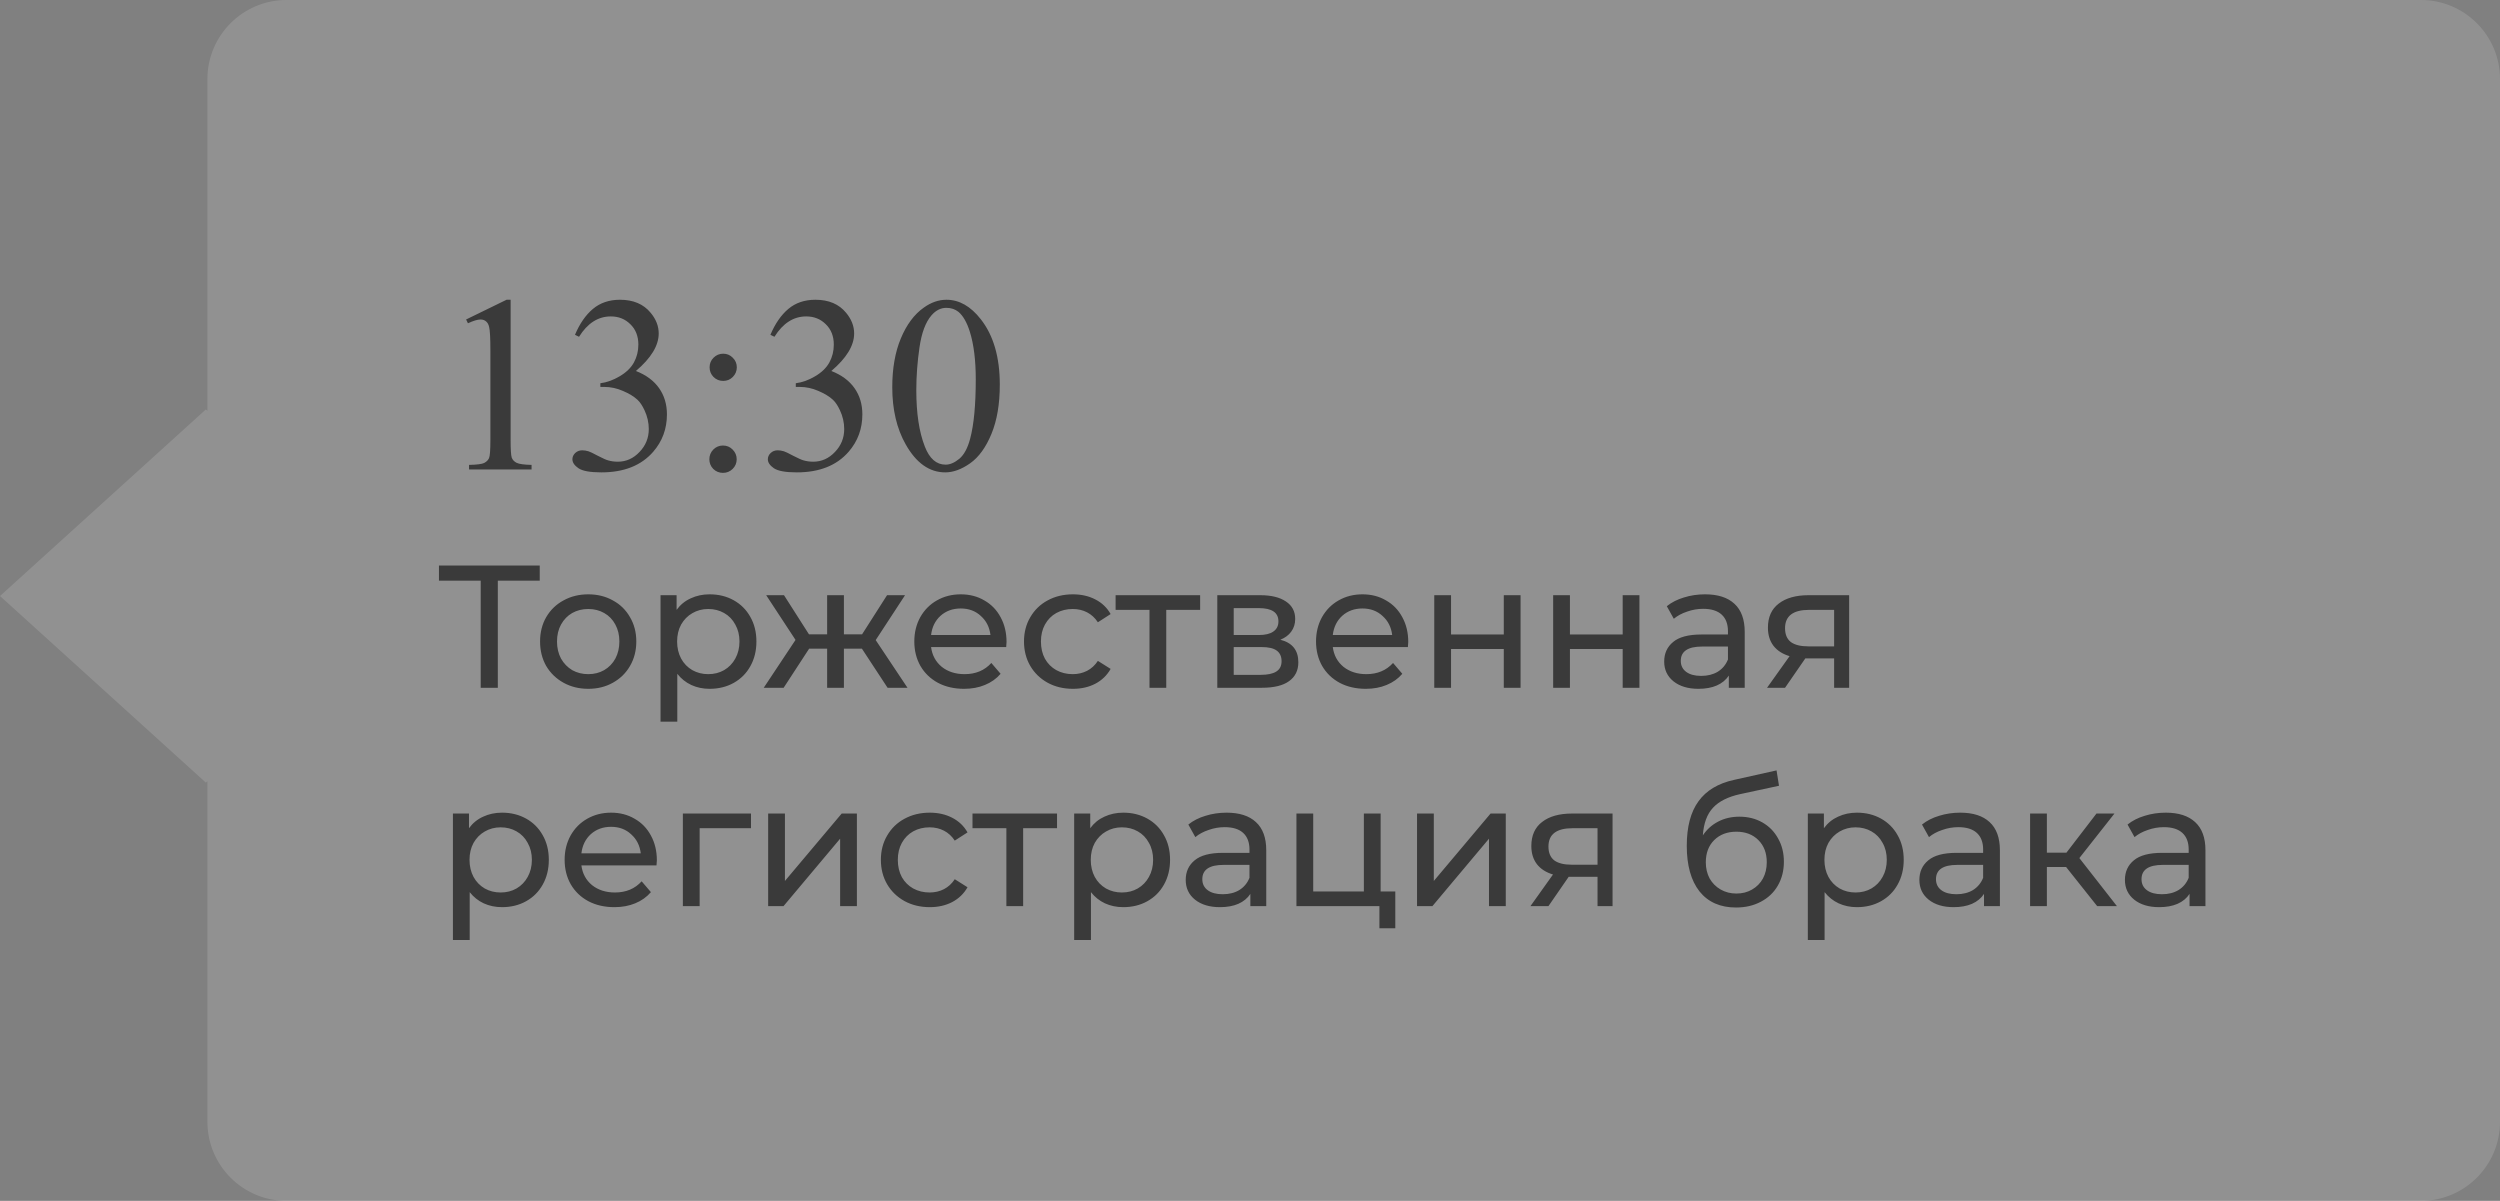
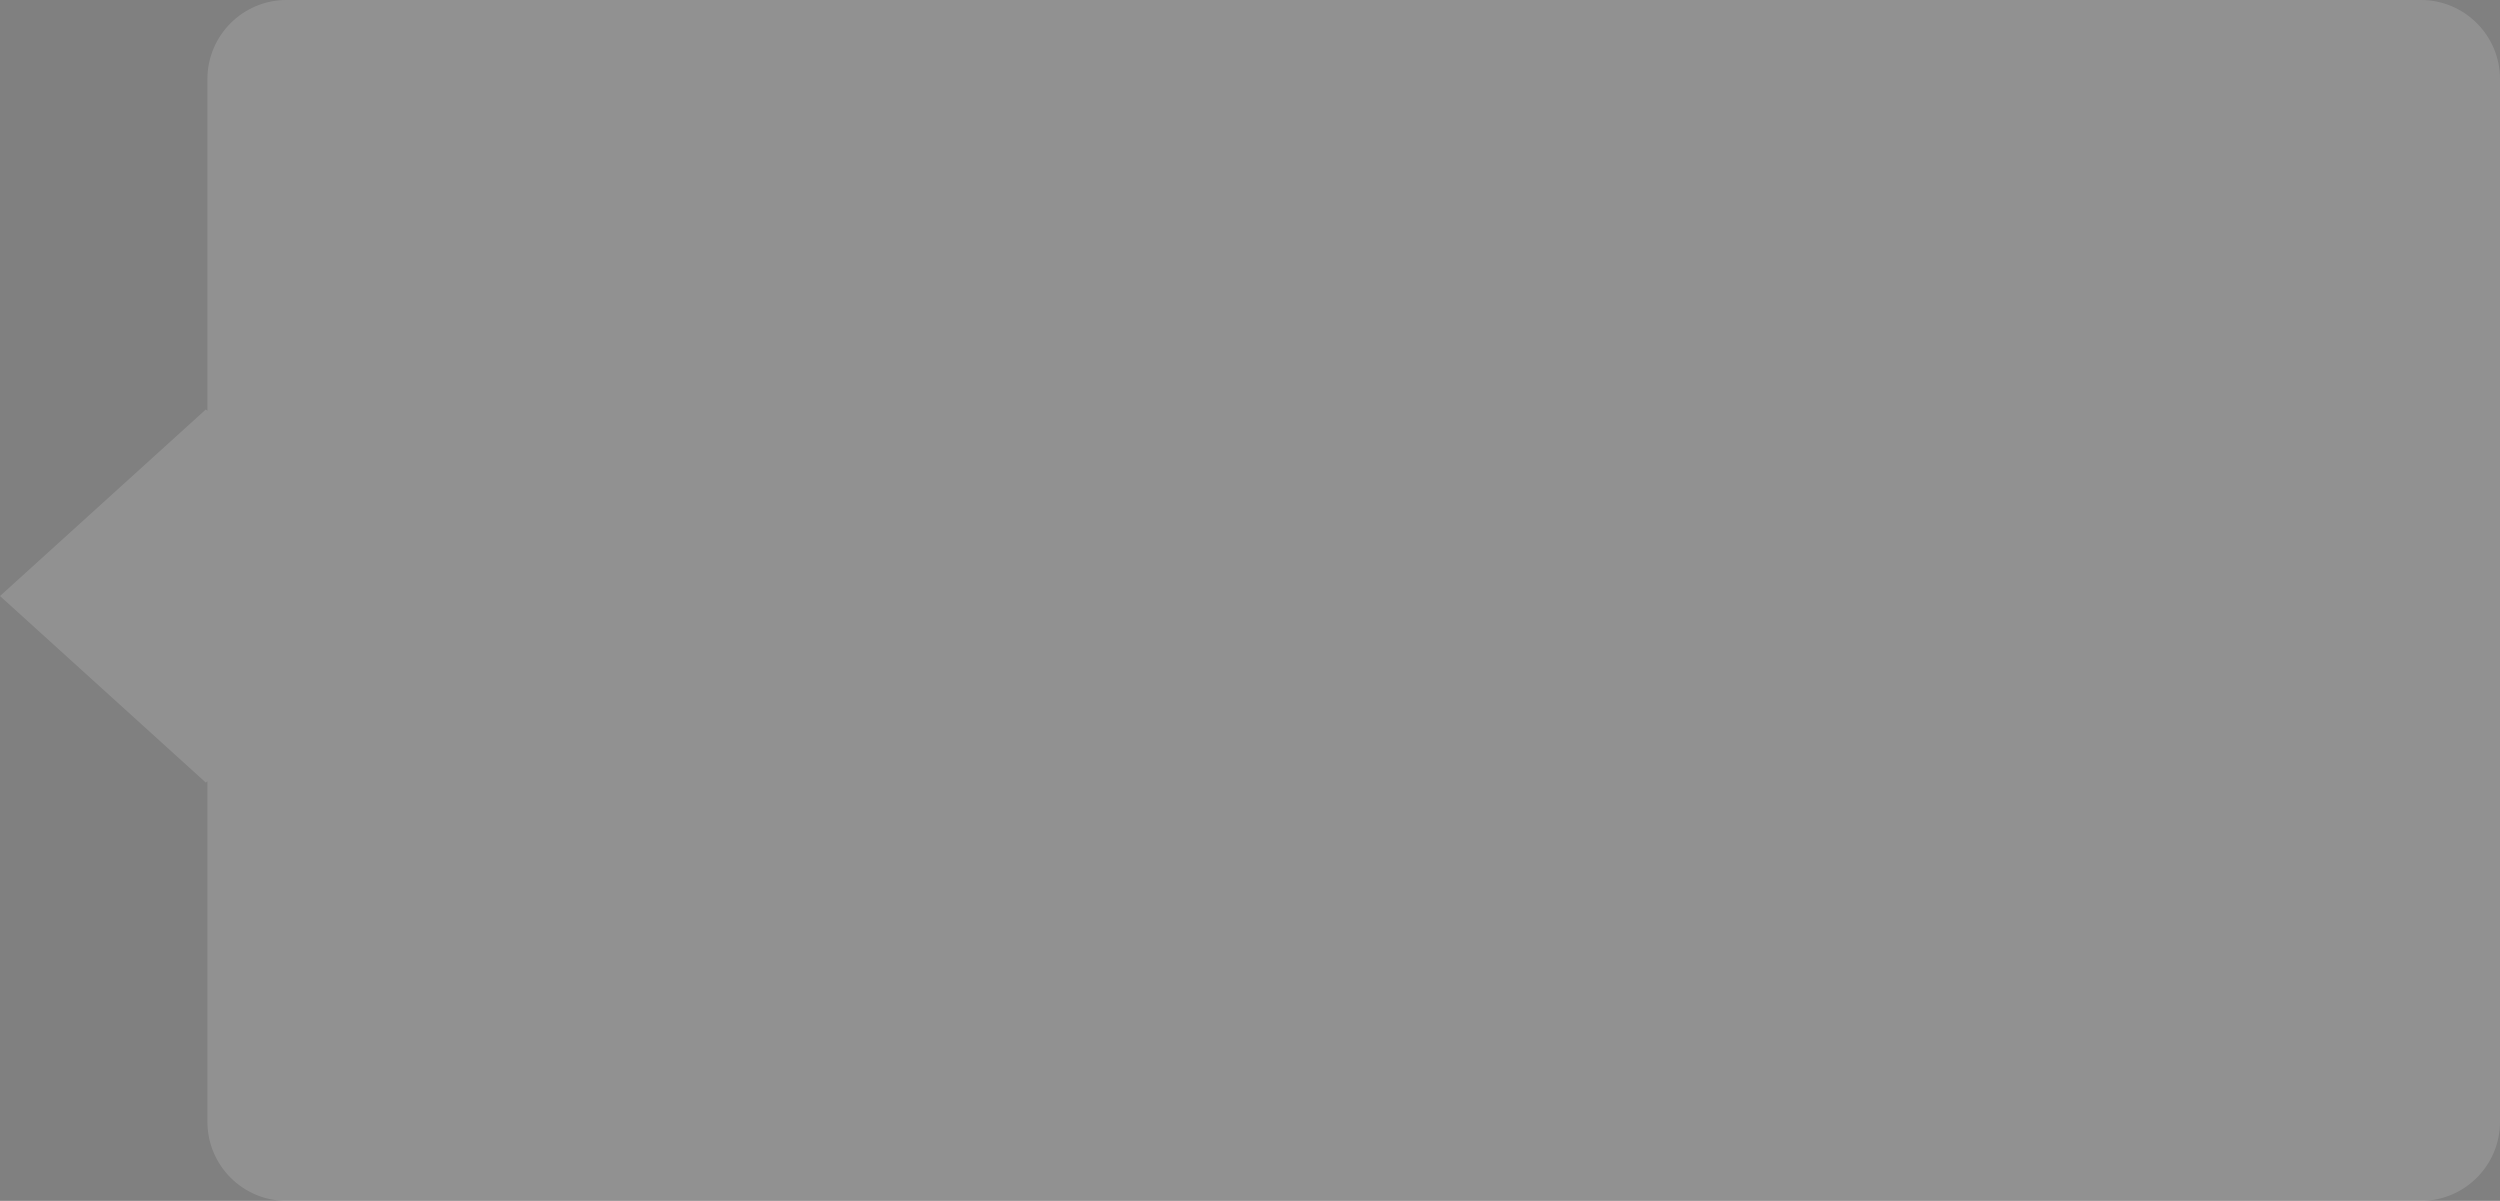
<svg xmlns="http://www.w3.org/2000/svg" width="229" height="110" viewBox="0 0 229 110" fill="none">
  <rect x="0" y="0" width="229" height="110" fill="#808080" stroke="none" />
  <path fill-rule="evenodd" clip-rule="evenodd" d="M26.247 0C22.245 0 19 3.245 19 7.248V37.637L18.855 37.505L-3.05176e-05 54.596L18.855 71.687L19 71.556V102.752C19 106.755 22.245 110 26.247 110H221.752C225.755 110 229 106.755 229 102.752V7.248C229 3.245 225.755 0 221.752 0H26.247Z" fill="white" fill-opacity="0.14" />
-   <path d="M42.695 29.265L46.401 27.457H46.772V40.316C46.772 41.169 46.806 41.701 46.873 41.911C46.948 42.12 47.098 42.281 47.322 42.394C47.547 42.506 48.004 42.569 48.692 42.584V43H42.965V42.584C43.684 42.569 44.148 42.51 44.357 42.405C44.567 42.292 44.713 42.147 44.795 41.967C44.878 41.78 44.919 41.229 44.919 40.316V32.095C44.919 30.987 44.882 30.276 44.807 29.961C44.754 29.722 44.657 29.546 44.515 29.434C44.38 29.321 44.215 29.265 44.02 29.265C43.743 29.265 43.358 29.381 42.864 29.613L42.695 29.265ZM52.668 30.669C53.102 29.643 53.649 28.853 54.308 28.299C54.974 27.738 55.801 27.457 56.79 27.457C58.01 27.457 58.946 27.854 59.597 28.648C60.091 29.239 60.338 29.872 60.338 30.545C60.338 31.654 59.642 32.799 58.249 33.982C59.185 34.349 59.893 34.873 60.372 35.554C60.851 36.236 61.091 37.037 61.091 37.958C61.091 39.275 60.672 40.417 59.833 41.383C58.74 42.641 57.156 43.27 55.083 43.27C54.057 43.27 53.357 43.142 52.982 42.888C52.616 42.633 52.432 42.36 52.432 42.068C52.432 41.851 52.518 41.66 52.69 41.495C52.87 41.33 53.084 41.248 53.331 41.248C53.518 41.248 53.709 41.278 53.903 41.338C54.031 41.375 54.319 41.514 54.768 41.753C55.217 41.986 55.528 42.124 55.7 42.169C55.977 42.251 56.273 42.292 56.587 42.292C57.351 42.292 58.014 41.997 58.575 41.405C59.144 40.814 59.429 40.114 59.429 39.305C59.429 38.714 59.298 38.137 59.036 37.576C58.841 37.156 58.628 36.838 58.395 36.621C58.074 36.322 57.632 36.052 57.07 35.812C56.509 35.565 55.936 35.442 55.352 35.442H54.993V35.105C55.584 35.03 56.176 34.817 56.767 34.465C57.366 34.113 57.8 33.69 58.07 33.196C58.339 32.702 58.474 32.159 58.474 31.567C58.474 30.796 58.231 30.175 57.744 29.703C57.265 29.224 56.666 28.984 55.947 28.984C54.787 28.984 53.817 29.606 53.039 30.849L52.668 30.669ZM66.246 32.398C66.59 32.398 66.882 32.522 67.122 32.769C67.369 33.009 67.492 33.301 67.492 33.645C67.492 33.989 67.369 34.285 67.122 34.532C66.882 34.772 66.59 34.892 66.246 34.892C65.901 34.892 65.606 34.772 65.358 34.532C65.119 34.285 64.999 33.989 64.999 33.645C64.999 33.301 65.119 33.009 65.358 32.769C65.606 32.522 65.901 32.398 66.246 32.398ZM66.223 40.81C66.575 40.81 66.871 40.934 67.11 41.181C67.357 41.428 67.481 41.724 67.481 42.068C67.481 42.412 67.357 42.708 67.11 42.955C66.863 43.195 66.567 43.315 66.223 43.315C65.879 43.315 65.583 43.195 65.336 42.955C65.096 42.708 64.977 42.412 64.977 42.068C64.977 41.724 65.096 41.428 65.336 41.181C65.583 40.934 65.879 40.81 66.223 40.81ZM70.569 30.669C71.004 29.643 71.55 28.853 72.209 28.299C72.875 27.738 73.703 27.457 74.691 27.457C75.911 27.457 76.847 27.854 77.499 28.648C77.993 29.239 78.24 29.872 78.24 30.545C78.24 31.654 77.543 32.799 76.151 33.982C77.087 34.349 77.794 34.873 78.273 35.554C78.753 36.236 78.992 37.037 78.992 37.958C78.992 39.275 78.573 40.417 77.734 41.383C76.641 42.641 75.058 43.27 72.984 43.27C71.958 43.27 71.258 43.142 70.884 42.888C70.517 42.633 70.334 42.36 70.334 42.068C70.334 41.851 70.42 41.66 70.592 41.495C70.772 41.33 70.985 41.248 71.232 41.248C71.419 41.248 71.61 41.278 71.805 41.338C71.932 41.375 72.22 41.514 72.669 41.753C73.119 41.986 73.429 42.124 73.602 42.169C73.879 42.251 74.174 42.292 74.489 42.292C75.252 42.292 75.915 41.997 76.477 41.405C77.046 40.814 77.33 40.114 77.33 39.305C77.33 38.714 77.199 38.137 76.937 37.576C76.742 37.156 76.529 36.838 76.297 36.621C75.975 36.322 75.533 36.052 74.972 35.812C74.41 35.565 73.837 35.442 73.253 35.442H72.894V35.105C73.486 35.03 74.077 34.817 74.668 34.465C75.267 34.113 75.702 33.69 75.971 33.196C76.241 32.702 76.376 32.159 76.376 31.567C76.376 30.796 76.132 30.175 75.645 29.703C75.166 29.224 74.567 28.984 73.849 28.984C72.688 28.984 71.719 29.606 70.94 30.849L70.569 30.669ZM81.732 35.476C81.732 33.739 81.995 32.245 82.519 30.995C83.043 29.737 83.739 28.801 84.607 28.187C85.281 27.7 85.978 27.457 86.696 27.457C87.864 27.457 88.912 28.052 89.841 29.243C91.001 30.718 91.582 32.717 91.582 35.24C91.582 37.007 91.327 38.508 90.818 39.743C90.309 40.978 89.657 41.877 88.864 42.438C88.078 42.992 87.318 43.27 86.584 43.27C85.132 43.27 83.922 42.412 82.957 40.698C82.141 39.253 81.732 37.512 81.732 35.476ZM83.934 35.756C83.934 37.853 84.192 39.563 84.709 40.889C85.135 42.004 85.772 42.562 86.618 42.562C87.022 42.562 87.441 42.382 87.876 42.023C88.31 41.656 88.639 41.046 88.864 40.192C89.208 38.905 89.38 37.089 89.38 34.746C89.38 33.009 89.201 31.56 88.841 30.399C88.572 29.538 88.224 28.928 87.797 28.569C87.49 28.322 87.119 28.198 86.685 28.198C86.176 28.198 85.723 28.427 85.326 28.883C84.787 29.505 84.42 30.482 84.226 31.814C84.031 33.147 83.934 34.461 83.934 35.756ZM49.44 53.192H45.6V63H44.032V53.192H40.208V51.8H49.44V53.192ZM53.886 63.096C53.043 63.096 52.286 62.909 51.614 62.536C50.942 62.163 50.414 61.651 50.03 61C49.656 60.339 49.47 59.592 49.47 58.76C49.47 57.928 49.656 57.187 50.03 56.536C50.414 55.875 50.942 55.363 51.614 55C52.286 54.627 53.043 54.44 53.886 54.44C54.728 54.44 55.48 54.627 56.142 55C56.814 55.363 57.336 55.875 57.71 56.536C58.094 57.187 58.286 57.928 58.286 58.76C58.286 59.592 58.094 60.339 57.71 61C57.336 61.651 56.814 62.163 56.142 62.536C55.48 62.909 54.728 63.096 53.886 63.096ZM53.886 61.752C54.43 61.752 54.915 61.629 55.342 61.384C55.779 61.128 56.12 60.776 56.366 60.328C56.611 59.869 56.734 59.347 56.734 58.76C56.734 58.173 56.611 57.656 56.366 57.208C56.12 56.749 55.779 56.397 55.342 56.152C54.915 55.907 54.43 55.784 53.886 55.784C53.342 55.784 52.851 55.907 52.414 56.152C51.987 56.397 51.646 56.749 51.39 57.208C51.144 57.656 51.022 58.173 51.022 58.76C51.022 59.347 51.144 59.869 51.39 60.328C51.646 60.776 51.987 61.128 52.414 61.384C52.851 61.629 53.342 61.752 53.886 61.752ZM65 54.44C65.821 54.44 66.557 54.621 67.208 54.984C67.858 55.347 68.365 55.853 68.728 56.504C69.101 57.155 69.288 57.907 69.288 58.76C69.288 59.613 69.101 60.371 68.728 61.032C68.365 61.683 67.858 62.189 67.208 62.552C66.557 62.915 65.821 63.096 65 63.096C64.392 63.096 63.832 62.979 63.32 62.744C62.818 62.509 62.392 62.168 62.04 61.72V66.104H60.504V54.52H61.976V55.864C62.317 55.395 62.749 55.043 63.272 54.808C63.794 54.563 64.37 54.44 65 54.44ZM64.872 61.752C65.416 61.752 65.901 61.629 66.328 61.384C66.765 61.128 67.106 60.776 67.352 60.328C67.608 59.869 67.736 59.347 67.736 58.76C67.736 58.173 67.608 57.656 67.352 57.208C67.106 56.749 66.765 56.397 66.328 56.152C65.901 55.907 65.416 55.784 64.872 55.784C64.338 55.784 63.853 55.912 63.416 56.168C62.989 56.413 62.648 56.76 62.392 57.208C62.146 57.656 62.024 58.173 62.024 58.76C62.024 59.347 62.146 59.869 62.392 60.328C62.637 60.776 62.978 61.128 63.416 61.384C63.853 61.629 64.338 61.752 64.872 61.752ZM78.95 59.416H77.302V63H75.766V59.416H74.118L71.782 63H69.958L72.87 58.616L70.182 54.52H71.814L74.102 58.104H75.766V54.52H77.302V58.104H78.966L81.254 54.52H82.902L80.214 58.632L83.126 63H81.302L78.95 59.416ZM92.199 58.808C92.199 58.925 92.188 59.08 92.167 59.272H85.287C85.383 60.019 85.708 60.621 86.263 61.08C86.828 61.528 87.527 61.752 88.359 61.752C89.372 61.752 90.188 61.411 90.807 60.728L91.655 61.72C91.271 62.168 90.791 62.509 90.215 62.744C89.65 62.979 89.015 63.096 88.311 63.096C87.415 63.096 86.62 62.915 85.927 62.552C85.234 62.179 84.695 61.661 84.311 61C83.938 60.339 83.751 59.592 83.751 58.76C83.751 57.939 83.932 57.197 84.295 56.536C84.668 55.875 85.175 55.363 85.815 55C86.466 54.627 87.196 54.44 88.007 54.44C88.817 54.44 89.537 54.627 90.167 55C90.807 55.363 91.303 55.875 91.655 56.536C92.017 57.197 92.199 57.955 92.199 58.808ZM88.007 55.736C87.271 55.736 86.652 55.96 86.151 56.408C85.66 56.856 85.372 57.443 85.287 58.168H90.727C90.641 57.453 90.348 56.872 89.847 56.424C89.356 55.965 88.743 55.736 88.007 55.736ZM98.278 63.096C97.414 63.096 96.64 62.909 95.958 62.536C95.286 62.163 94.758 61.651 94.374 61C93.99 60.339 93.798 59.592 93.798 58.76C93.798 57.928 93.99 57.187 94.374 56.536C94.758 55.875 95.286 55.363 95.958 55C96.64 54.627 97.414 54.44 98.278 54.44C99.046 54.44 99.728 54.595 100.326 54.904C100.934 55.213 101.403 55.661 101.734 56.248L100.566 57C100.299 56.595 99.968 56.291 99.574 56.088C99.179 55.885 98.742 55.784 98.262 55.784C97.707 55.784 97.206 55.907 96.758 56.152C96.32 56.397 95.974 56.749 95.718 57.208C95.472 57.656 95.35 58.173 95.35 58.76C95.35 59.357 95.472 59.885 95.718 60.344C95.974 60.792 96.32 61.139 96.758 61.384C97.206 61.629 97.707 61.752 98.262 61.752C98.742 61.752 99.179 61.651 99.574 61.448C99.968 61.245 100.299 60.941 100.566 60.536L101.734 61.272C101.403 61.859 100.934 62.312 100.326 62.632C99.728 62.941 99.046 63.096 98.278 63.096ZM109.933 55.864H106.829V63H105.293V55.864H102.189V54.52H109.933V55.864ZM117.28 58.6C118.378 58.877 118.928 59.565 118.928 60.664C118.928 61.411 118.645 61.987 118.08 62.392C117.525 62.797 116.693 63 115.584 63H111.504V54.52H115.44C116.442 54.52 117.226 54.712 117.792 55.096C118.357 55.469 118.64 56.003 118.64 56.696C118.64 57.144 118.517 57.533 118.272 57.864C118.037 58.184 117.706 58.429 117.28 58.6ZM113.008 58.168H115.312C115.898 58.168 116.341 58.061 116.64 57.848C116.949 57.635 117.104 57.325 117.104 56.92C117.104 56.109 116.506 55.704 115.312 55.704H113.008V58.168ZM115.472 61.816C116.112 61.816 116.592 61.715 116.912 61.512C117.232 61.309 117.392 60.995 117.392 60.568C117.392 60.131 117.242 59.805 116.944 59.592C116.656 59.379 116.197 59.272 115.568 59.272H113.008V61.816H115.472ZM128.996 58.808C128.996 58.925 128.985 59.08 128.964 59.272H122.084C122.18 60.019 122.505 60.621 123.06 61.08C123.625 61.528 124.324 61.752 125.156 61.752C126.169 61.752 126.985 61.411 127.604 60.728L128.452 61.72C128.068 62.168 127.588 62.509 127.012 62.744C126.446 62.979 125.812 63.096 125.108 63.096C124.212 63.096 123.417 62.915 122.724 62.552C122.03 62.179 121.492 61.661 121.108 61C120.734 60.339 120.548 59.592 120.548 58.76C120.548 57.939 120.729 57.197 121.092 56.536C121.465 55.875 121.972 55.363 122.612 55C123.262 54.627 123.993 54.44 124.804 54.44C125.614 54.44 126.334 54.627 126.964 55C127.604 55.363 128.1 55.875 128.452 56.536C128.814 57.197 128.996 57.955 128.996 58.808ZM124.804 55.736C124.068 55.736 123.449 55.96 122.948 56.408C122.457 56.856 122.169 57.443 122.084 58.168H127.524C127.438 57.453 127.145 56.872 126.644 56.424C126.153 55.965 125.54 55.736 124.804 55.736ZM131.379 54.52H132.915V58.12H137.747V54.52H139.283V63H137.747V59.448H132.915V63H131.379V54.52ZM142.269 54.52H143.805V58.12H148.637V54.52H150.173V63H148.637V59.448H143.805V63H142.269V54.52ZM156.184 54.44C157.357 54.44 158.253 54.728 158.872 55.304C159.501 55.88 159.816 56.739 159.816 57.88V63H158.36V61.88C158.104 62.275 157.736 62.579 157.256 62.792C156.787 62.995 156.227 63.096 155.576 63.096C154.627 63.096 153.864 62.867 153.288 62.408C152.723 61.949 152.44 61.347 152.44 60.6C152.44 59.853 152.712 59.256 153.256 58.808C153.8 58.349 154.664 58.12 155.848 58.12H158.28V57.816C158.28 57.155 158.088 56.648 157.704 56.296C157.32 55.944 156.755 55.768 156.008 55.768C155.507 55.768 155.016 55.853 154.536 56.024C154.056 56.184 153.651 56.403 153.32 56.68L152.68 55.528C153.117 55.176 153.64 54.909 154.248 54.728C154.856 54.536 155.501 54.44 156.184 54.44ZM155.832 61.912C156.419 61.912 156.925 61.784 157.352 61.528C157.779 61.261 158.088 60.888 158.28 60.408V59.224H155.912C154.611 59.224 153.96 59.661 153.96 60.536C153.96 60.963 154.125 61.299 154.456 61.544C154.787 61.789 155.245 61.912 155.832 61.912ZM169.382 54.52V63H168.006V60.312H165.542H165.366L163.51 63H161.862L163.926 60.104C163.286 59.912 162.795 59.597 162.454 59.16C162.112 58.712 161.942 58.157 161.942 57.496C161.942 56.525 162.272 55.789 162.934 55.288C163.595 54.776 164.507 54.52 165.67 54.52H169.382ZM163.51 57.544C163.51 58.109 163.686 58.531 164.038 58.808C164.4 59.075 164.939 59.208 165.654 59.208H168.006V55.864H165.718C164.246 55.864 163.51 56.424 163.51 57.544ZM45.984 74.44C46.805 74.44 47.541 74.621 48.192 74.984C48.843 75.347 49.349 75.853 49.712 76.504C50.085 77.155 50.272 77.907 50.272 78.76C50.272 79.613 50.085 80.371 49.712 81.032C49.349 81.683 48.843 82.189 48.192 82.552C47.541 82.915 46.805 83.096 45.984 83.096C45.376 83.096 44.816 82.979 44.304 82.744C43.803 82.509 43.376 82.168 43.024 81.72V86.104H41.488V74.52H42.96V75.864C43.301 75.395 43.733 75.043 44.256 74.808C44.779 74.563 45.355 74.44 45.984 74.44ZM45.856 81.752C46.4 81.752 46.885 81.629 47.312 81.384C47.749 81.128 48.091 80.776 48.336 80.328C48.592 79.869 48.72 79.347 48.72 78.76C48.72 78.173 48.592 77.656 48.336 77.208C48.091 76.749 47.749 76.397 47.312 76.152C46.885 75.907 46.4 75.784 45.856 75.784C45.323 75.784 44.837 75.912 44.4 76.168C43.973 76.413 43.632 76.76 43.376 77.208C43.131 77.656 43.008 78.173 43.008 78.76C43.008 79.347 43.131 79.869 43.376 80.328C43.621 80.776 43.963 81.128 44.4 81.384C44.837 81.629 45.323 81.752 45.856 81.752ZM60.168 78.808C60.168 78.925 60.157 79.08 60.136 79.272H53.256C53.352 80.019 53.677 80.621 54.232 81.08C54.797 81.528 55.496 81.752 56.328 81.752C57.341 81.752 58.157 81.411 58.776 80.728L59.624 81.72C59.24 82.168 58.76 82.509 58.184 82.744C57.618 82.979 56.984 83.096 56.28 83.096C55.384 83.096 54.589 82.915 53.896 82.552C53.202 82.179 52.664 81.661 52.28 81C51.906 80.339 51.72 79.592 51.72 78.76C51.72 77.939 51.901 77.197 52.264 76.536C52.637 75.875 53.144 75.363 53.784 75C54.434 74.627 55.165 74.44 55.976 74.44C56.786 74.44 57.506 74.627 58.136 75C58.776 75.363 59.272 75.875 59.624 76.536C59.986 77.197 60.168 77.955 60.168 78.808ZM55.976 75.736C55.24 75.736 54.621 75.96 54.12 76.408C53.629 76.856 53.341 77.443 53.256 78.168H58.696C58.61 77.453 58.317 76.872 57.816 76.424C57.325 75.965 56.712 75.736 55.976 75.736ZM68.79 75.864H64.087V83H62.55V74.52H68.79V75.864ZM70.363 74.52H71.899V80.696L77.099 74.52H78.491V83H76.955V76.824L71.771 83H70.363V74.52ZM85.168 83.096C84.304 83.096 83.531 82.909 82.848 82.536C82.176 82.163 81.648 81.651 81.264 81C80.88 80.339 80.688 79.592 80.688 78.76C80.688 77.928 80.88 77.187 81.264 76.536C81.648 75.875 82.176 75.363 82.848 75C83.531 74.627 84.304 74.44 85.168 74.44C85.936 74.44 86.619 74.595 87.216 74.904C87.824 75.213 88.294 75.661 88.624 76.248L87.456 77C87.19 76.595 86.859 76.291 86.464 76.088C86.07 75.885 85.632 75.784 85.152 75.784C84.598 75.784 84.096 75.907 83.648 76.152C83.211 76.397 82.864 76.749 82.608 77.208C82.363 77.656 82.24 78.173 82.24 78.76C82.24 79.357 82.363 79.885 82.608 80.344C82.864 80.792 83.211 81.139 83.648 81.384C84.096 81.629 84.598 81.752 85.152 81.752C85.632 81.752 86.07 81.651 86.464 81.448C86.859 81.245 87.19 80.941 87.456 80.536L88.624 81.272C88.294 81.859 87.824 82.312 87.216 82.632C86.619 82.941 85.936 83.096 85.168 83.096ZM96.824 75.864H93.72V83H92.184V75.864H89.08V74.52H96.824V75.864ZM102.89 74.44C103.712 74.44 104.448 74.621 105.098 74.984C105.749 75.347 106.256 75.853 106.618 76.504C106.992 77.155 107.178 77.907 107.178 78.76C107.178 79.613 106.992 80.371 106.618 81.032C106.256 81.683 105.749 82.189 105.098 82.552C104.448 82.915 103.712 83.096 102.89 83.096C102.282 83.096 101.722 82.979 101.21 82.744C100.709 82.509 100.282 82.168 99.93 81.72V86.104H98.394V74.52H99.866V75.864C100.208 75.395 100.64 75.043 101.162 74.808C101.685 74.563 102.261 74.44 102.89 74.44ZM102.762 81.752C103.306 81.752 103.792 81.629 104.218 81.384C104.656 81.128 104.997 80.776 105.242 80.328C105.498 79.869 105.626 79.347 105.626 78.76C105.626 78.173 105.498 77.656 105.242 77.208C104.997 76.749 104.656 76.397 104.218 76.152C103.792 75.907 103.306 75.784 102.762 75.784C102.229 75.784 101.744 75.912 101.306 76.168C100.88 76.413 100.538 76.76 100.282 77.208C100.037 77.656 99.914 78.173 99.914 78.76C99.914 79.347 100.037 79.869 100.282 80.328C100.528 80.776 100.869 81.128 101.306 81.384C101.744 81.629 102.229 81.752 102.762 81.752ZM112.356 74.44C113.529 74.44 114.425 74.728 115.044 75.304C115.673 75.88 115.988 76.739 115.988 77.88V83H114.532V81.88C114.276 82.275 113.908 82.579 113.428 82.792C112.958 82.995 112.398 83.096 111.748 83.096C110.798 83.096 110.036 82.867 109.46 82.408C108.894 81.949 108.612 81.347 108.612 80.6C108.612 79.853 108.884 79.256 109.428 78.808C109.972 78.349 110.836 78.12 112.02 78.12H114.452V77.816C114.452 77.155 114.26 76.648 113.876 76.296C113.492 75.944 112.926 75.768 112.18 75.768C111.678 75.768 111.188 75.853 110.708 76.024C110.228 76.184 109.822 76.403 109.492 76.68L108.852 75.528C109.289 75.176 109.812 74.909 110.42 74.728C111.028 74.536 111.673 74.44 112.356 74.44ZM112.004 81.912C112.59 81.912 113.097 81.784 113.524 81.528C113.95 81.261 114.26 80.888 114.452 80.408V79.224H112.084C110.782 79.224 110.132 79.661 110.132 80.536C110.132 80.963 110.297 81.299 110.628 81.544C110.958 81.789 111.417 81.912 112.004 81.912ZM127.81 81.656V85.032H126.354V83H118.754V74.52H120.29V81.656H124.93V74.52H126.466V81.656H127.81ZM129.801 74.52H131.337V80.696L136.536 74.52H137.929V83H136.392V76.824L131.209 83H129.801V74.52ZM147.71 74.52V83H146.334V80.312H143.87H143.694L141.838 83H140.19L142.254 80.104C141.614 79.912 141.123 79.597 140.782 79.16C140.441 78.712 140.27 78.157 140.27 77.496C140.27 76.525 140.601 75.789 141.262 75.288C141.923 74.776 142.835 74.52 143.998 74.52H147.71ZM141.838 77.544C141.838 78.109 142.014 78.531 142.366 78.808C142.729 79.075 143.267 79.208 143.982 79.208H146.334V75.864H144.046C142.574 75.864 141.838 76.424 141.838 77.544ZM159.324 74.808C160.113 74.808 160.817 74.984 161.436 75.336C162.054 75.688 162.534 76.179 162.876 76.808C163.228 77.427 163.404 78.136 163.404 78.936C163.404 79.757 163.217 80.488 162.844 81.128C162.481 81.757 161.964 82.248 161.292 82.6C160.63 82.952 159.873 83.128 159.02 83.128C157.58 83.128 156.465 82.637 155.676 81.656C154.897 80.664 154.508 79.272 154.508 77.48C154.508 75.741 154.865 74.381 155.58 73.4C156.294 72.408 157.388 71.752 158.86 71.432L162.732 70.568L162.956 71.976L159.388 72.744C158.278 72.989 157.452 73.405 156.908 73.992C156.364 74.579 156.054 75.421 155.98 76.52C156.342 75.976 156.812 75.555 157.388 75.256C157.964 74.957 158.609 74.808 159.324 74.808ZM159.052 81.848C159.596 81.848 160.076 81.725 160.492 81.48C160.918 81.235 161.249 80.899 161.484 80.472C161.718 80.035 161.836 79.539 161.836 78.984C161.836 78.141 161.58 77.464 161.068 76.952C160.556 76.44 159.884 76.184 159.052 76.184C158.22 76.184 157.542 76.44 157.02 76.952C156.508 77.464 156.252 78.141 156.252 78.984C156.252 79.539 156.369 80.035 156.604 80.472C156.849 80.899 157.185 81.235 157.612 81.48C158.038 81.725 158.518 81.848 159.052 81.848ZM170.093 74.44C170.915 74.44 171.651 74.621 172.301 74.984C172.952 75.347 173.459 75.853 173.821 76.504C174.195 77.155 174.381 77.907 174.381 78.76C174.381 79.613 174.195 80.371 173.821 81.032C173.459 81.683 172.952 82.189 172.301 82.552C171.651 82.915 170.915 83.096 170.093 83.096C169.485 83.096 168.925 82.979 168.413 82.744C167.912 82.509 167.485 82.168 167.133 81.72V86.104H165.597V74.52H167.069V75.864C167.411 75.395 167.843 75.043 168.365 74.808C168.888 74.563 169.464 74.44 170.093 74.44ZM169.965 81.752C170.509 81.752 170.995 81.629 171.421 81.384C171.859 81.128 172.2 80.776 172.445 80.328C172.701 79.869 172.829 79.347 172.829 78.76C172.829 78.173 172.701 77.656 172.445 77.208C172.2 76.749 171.859 76.397 171.421 76.152C170.995 75.907 170.509 75.784 169.965 75.784C169.432 75.784 168.947 75.912 168.509 76.168C168.083 76.413 167.741 76.76 167.485 77.208C167.24 77.656 167.117 78.173 167.117 78.76C167.117 79.347 167.24 79.869 167.485 80.328C167.731 80.776 168.072 81.128 168.509 81.384C168.947 81.629 169.432 81.752 169.965 81.752ZM179.559 74.44C180.732 74.44 181.628 74.728 182.247 75.304C182.876 75.88 183.191 76.739 183.191 77.88V83H181.735V81.88C181.479 82.275 181.111 82.579 180.631 82.792C180.162 82.995 179.602 83.096 178.951 83.096C178.002 83.096 177.239 82.867 176.663 82.408C176.098 81.949 175.815 81.347 175.815 80.6C175.815 79.853 176.087 79.256 176.631 78.808C177.175 78.349 178.039 78.12 179.223 78.12H181.655V77.816C181.655 77.155 181.463 76.648 181.079 76.296C180.695 75.944 180.13 75.768 179.383 75.768C178.882 75.768 178.391 75.853 177.911 76.024C177.431 76.184 177.026 76.403 176.695 76.68L176.055 75.528C176.492 75.176 177.015 74.909 177.623 74.728C178.231 74.536 178.876 74.44 179.559 74.44ZM179.207 81.912C179.794 81.912 180.3 81.784 180.727 81.528C181.154 81.261 181.463 80.888 181.655 80.408V79.224H179.287C177.986 79.224 177.335 79.661 177.335 80.536C177.335 80.963 177.5 81.299 177.831 81.544C178.162 81.789 178.62 81.912 179.207 81.912ZM189.253 79.416H187.493V83H185.957V74.52H187.493V78.104H189.285L192.037 74.52H193.685L190.469 78.6L193.909 83H192.101L189.253 79.416ZM198.387 74.44C199.56 74.44 200.456 74.728 201.075 75.304C201.704 75.88 202.019 76.739 202.019 77.88V83H200.563V81.88C200.307 82.275 199.939 82.579 199.459 82.792C198.99 82.995 198.43 83.096 197.779 83.096C196.83 83.096 196.067 82.867 195.491 82.408C194.926 81.949 194.643 81.347 194.643 80.6C194.643 79.853 194.915 79.256 195.459 78.808C196.003 78.349 196.867 78.12 198.051 78.12H200.483V77.816C200.483 77.155 200.291 76.648 199.907 76.296C199.523 75.944 198.958 75.768 198.211 75.768C197.71 75.768 197.219 75.853 196.739 76.024C196.259 76.184 195.854 76.403 195.523 76.68L194.883 75.528C195.32 75.176 195.843 74.909 196.451 74.728C197.059 74.536 197.704 74.44 198.387 74.44ZM198.035 81.912C198.622 81.912 199.128 81.784 199.555 81.528C199.982 81.261 200.291 80.888 200.483 80.408V79.224H198.115C196.814 79.224 196.163 79.661 196.163 80.536C196.163 80.963 196.328 81.299 196.659 81.544C196.99 81.789 197.448 81.912 198.035 81.912Z" fill="#3A3A3A" />
</svg>